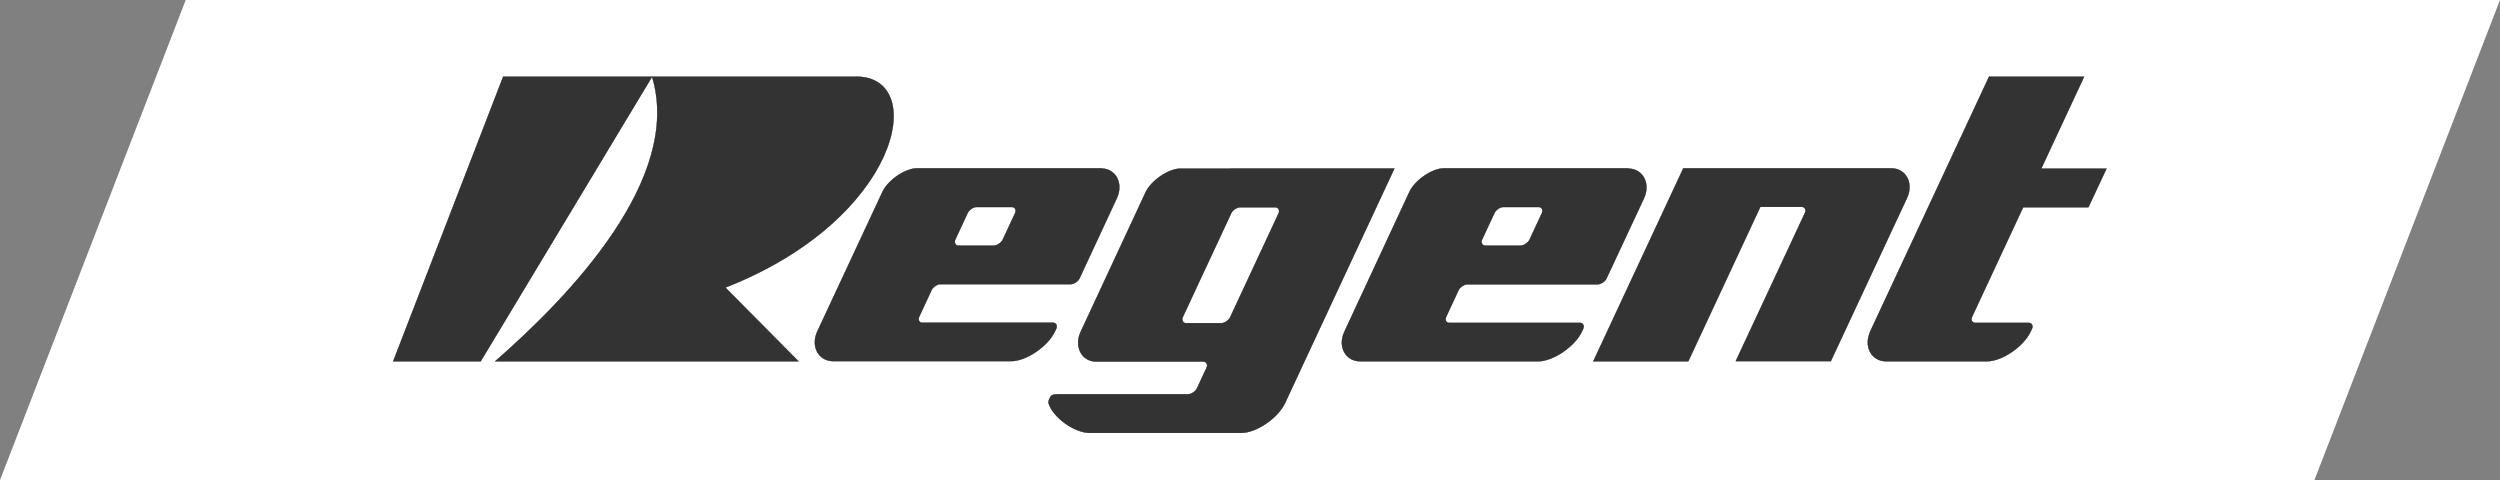
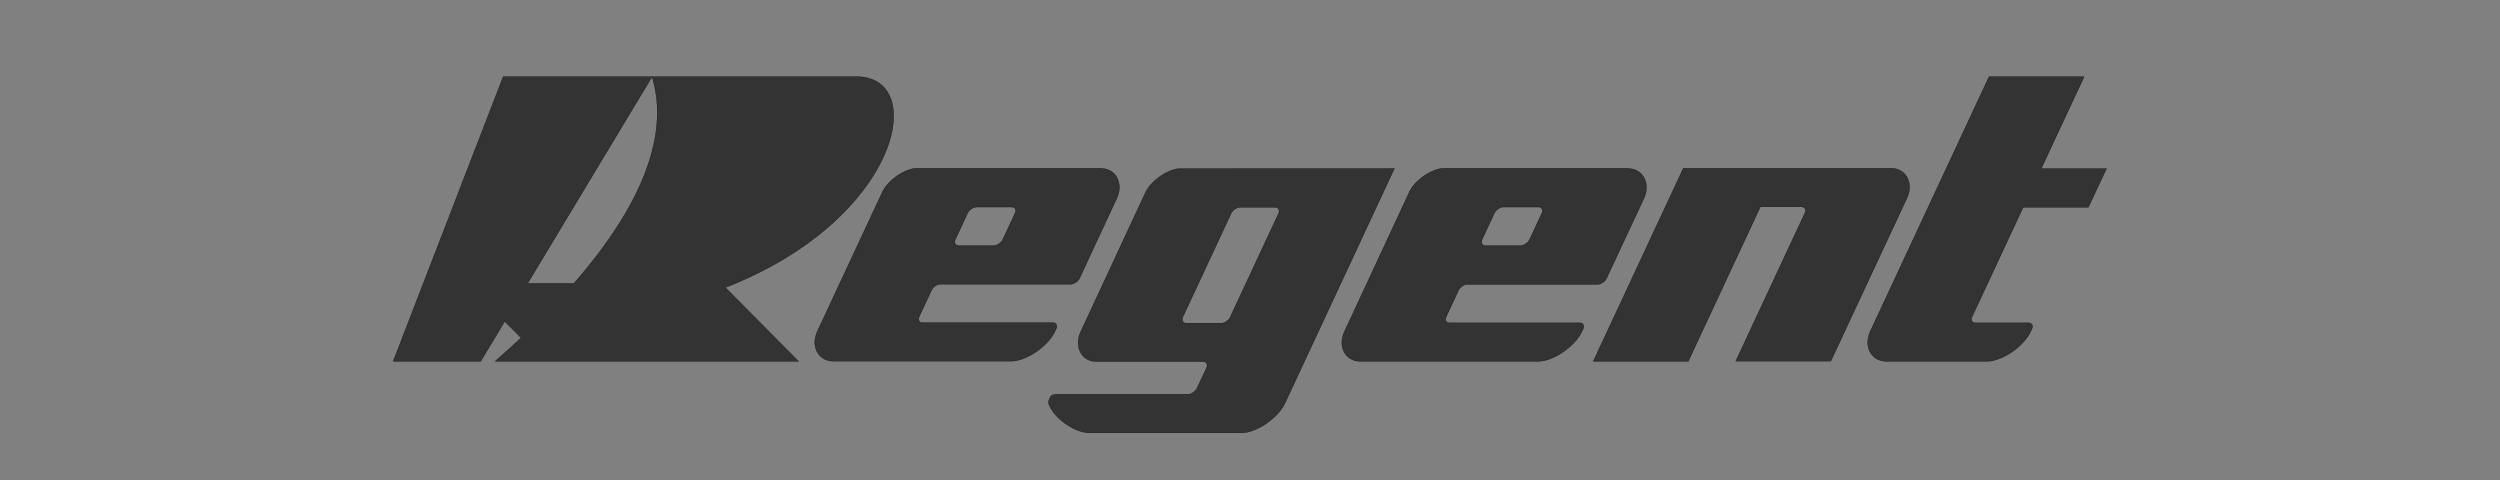
<svg xmlns="http://www.w3.org/2000/svg" id="Ebene_2" viewBox="0 0 162.06 31.12">
  <rect x="0" y="0" width="162.06" height="31.12" fill="#808080" stroke="none" />
  <defs>
    <style>.cls-1{fill:#fff;}.cls-1,.cls-2,.cls-3{fill-rule:evenodd;}.cls-1,.cls-3{stroke-width:0px;}.cls-4,.cls-2{stroke:#000;stroke-miterlimit:10;stroke-width:.02px;}.cls-4,.cls-2,.cls-3{fill:#333;}</style>
  </defs>
  <g id="LT_-_Elemente">
-     <polygon class="cls-1" points="12.04 0 162.06 0 150.03 31.12 0 31.12 12.04 0" />
    <polygon class="cls-2" points="25.49 23.42 32.62 4.97 42.27 4.97 31.16 23.42 25.49 23.42" />
    <path class="cls-2" d="M32.1,23.42c4.88-4.26,12.17-11.87,10.17-18.45h13.23c4.74-.02,2.86,9.23-8.48,13.67l4.74,4.78h-19.67Z" />
-     <path class="cls-3" d="M34.43,22.58c4.4-3.86,9.94-10.07,9.1-16.78h11.81c3.45-.02,2.32,7.89-9.83,12.55l4.22,4.23h-15.3Z" />
+     <path class="cls-3" d="M34.43,22.58c4.4-3.86,9.94-10.07,9.1-16.78h11.81c3.45-.02,2.32,7.89-9.83,12.55h-15.3Z" />
    <polygon class="cls-3" points="26.75 22.58 33.25 5.8 40.68 5.8 30.74 22.58 26.75 22.58" />
    <path class="cls-4" d="M71.38,10.91h-11.93c-.77,0-1.9.77-2.25,1.54l-4.22,9.04c-.44.96.07,1.92,1.03,1.92h11.55c.96,0,2.37-.96,2.82-1.92l.09-.19c.09-.19-.01-.38-.21-.38h-8.47c-.21,0-.29-.19-.21-.38l.81-1.74c.09-.19.37-.38.56-.38h8.47c.19,0,.48-.19.56-.38l2.42-5.2c.44-.96-.07-1.92-1.03-1.92ZM65.81,13.8l-.81,1.74c-.09.19-.37.38-.56.38h-2.31c-.19,0-.29-.19-.21-.38l.81-1.74c.09-.19.37-.38.56-.38h2.31c.19,0,.29.19.21.38Z" />
    <path class="cls-4" d="M79.77,10.93h-3.25c-.77,0-1.9.77-2.26,1.54l-4.21,9.05c-.44.96.07,1.92,1.02,1.92h6.94c.19,0,.3.2.21.39l-.63,1.35c-.09.19-.37.38-.56.38h-8.47c-.19,0-.38,0-.48.19-.02.06-.13.19-.11.38.29.96,1.71,1.93,2.66,1.93h9.84c.97,0,2.38-.96,2.83-1.93l7.09-15.21h-10.62ZM82.89,13.82l-3.11,6.67-.03.07c-.09.2-.37.39-.56.39h-2.31c-.19,0-.29-.19-.21-.39l3.11-6.67.03-.07c.09-.19.37-.38.56-.38h2.31c.19,0,.29.19.21.38Z" />
    <path class="cls-4" d="M105.54,10.91h-11.93c-.77,0-1.9.77-2.25,1.54l-4.21,9.05c-.45.96.06,1.92,1.02,1.92h11.55c.96,0,2.37-.96,2.82-1.92l.09-.19c.09-.19-.01-.38-.21-.38h-8.47c-.21,0-.29-.19-.21-.38l.81-1.74c.09-.19.37-.38.56-.38h8.47c.19,0,.48-.19.56-.38l2.43-5.2c.44-.96-.07-1.92-1.03-1.92ZM99.96,13.8l-.81,1.74c-.09.19-.37.38-.56.38h-2.31c-.19,0-.29-.19-.21-.38l.81-1.74c.09-.19.37-.38.56-.38h2.31c.19,0,.29.19.21.38Z" />
    <path class="cls-2" d="M103.28,23.42h6.16l4.67-10.01h2.69c.19,0,.3.19.21.38l-4.49,9.62h6.16l4.94-10.58c.45-.96-.07-1.92-1.03-1.92h-13.47l-5.83,12.5Z" />
    <path class="cls-2" d="M121.24,21.5c-.45.96.07,1.92,1.03,1.92h6.54c.97,0,2.37-.96,2.82-1.92l.09-.19c.09-.19-.01-.38-.21-.38h-3.47c-.19,0-.3-.19-.21-.38l3.32-7.12h4.23l1.17-2.5h-4.23l2.78-5.96h-6.16l-7.72,16.55Z" />
  </g>
</svg>